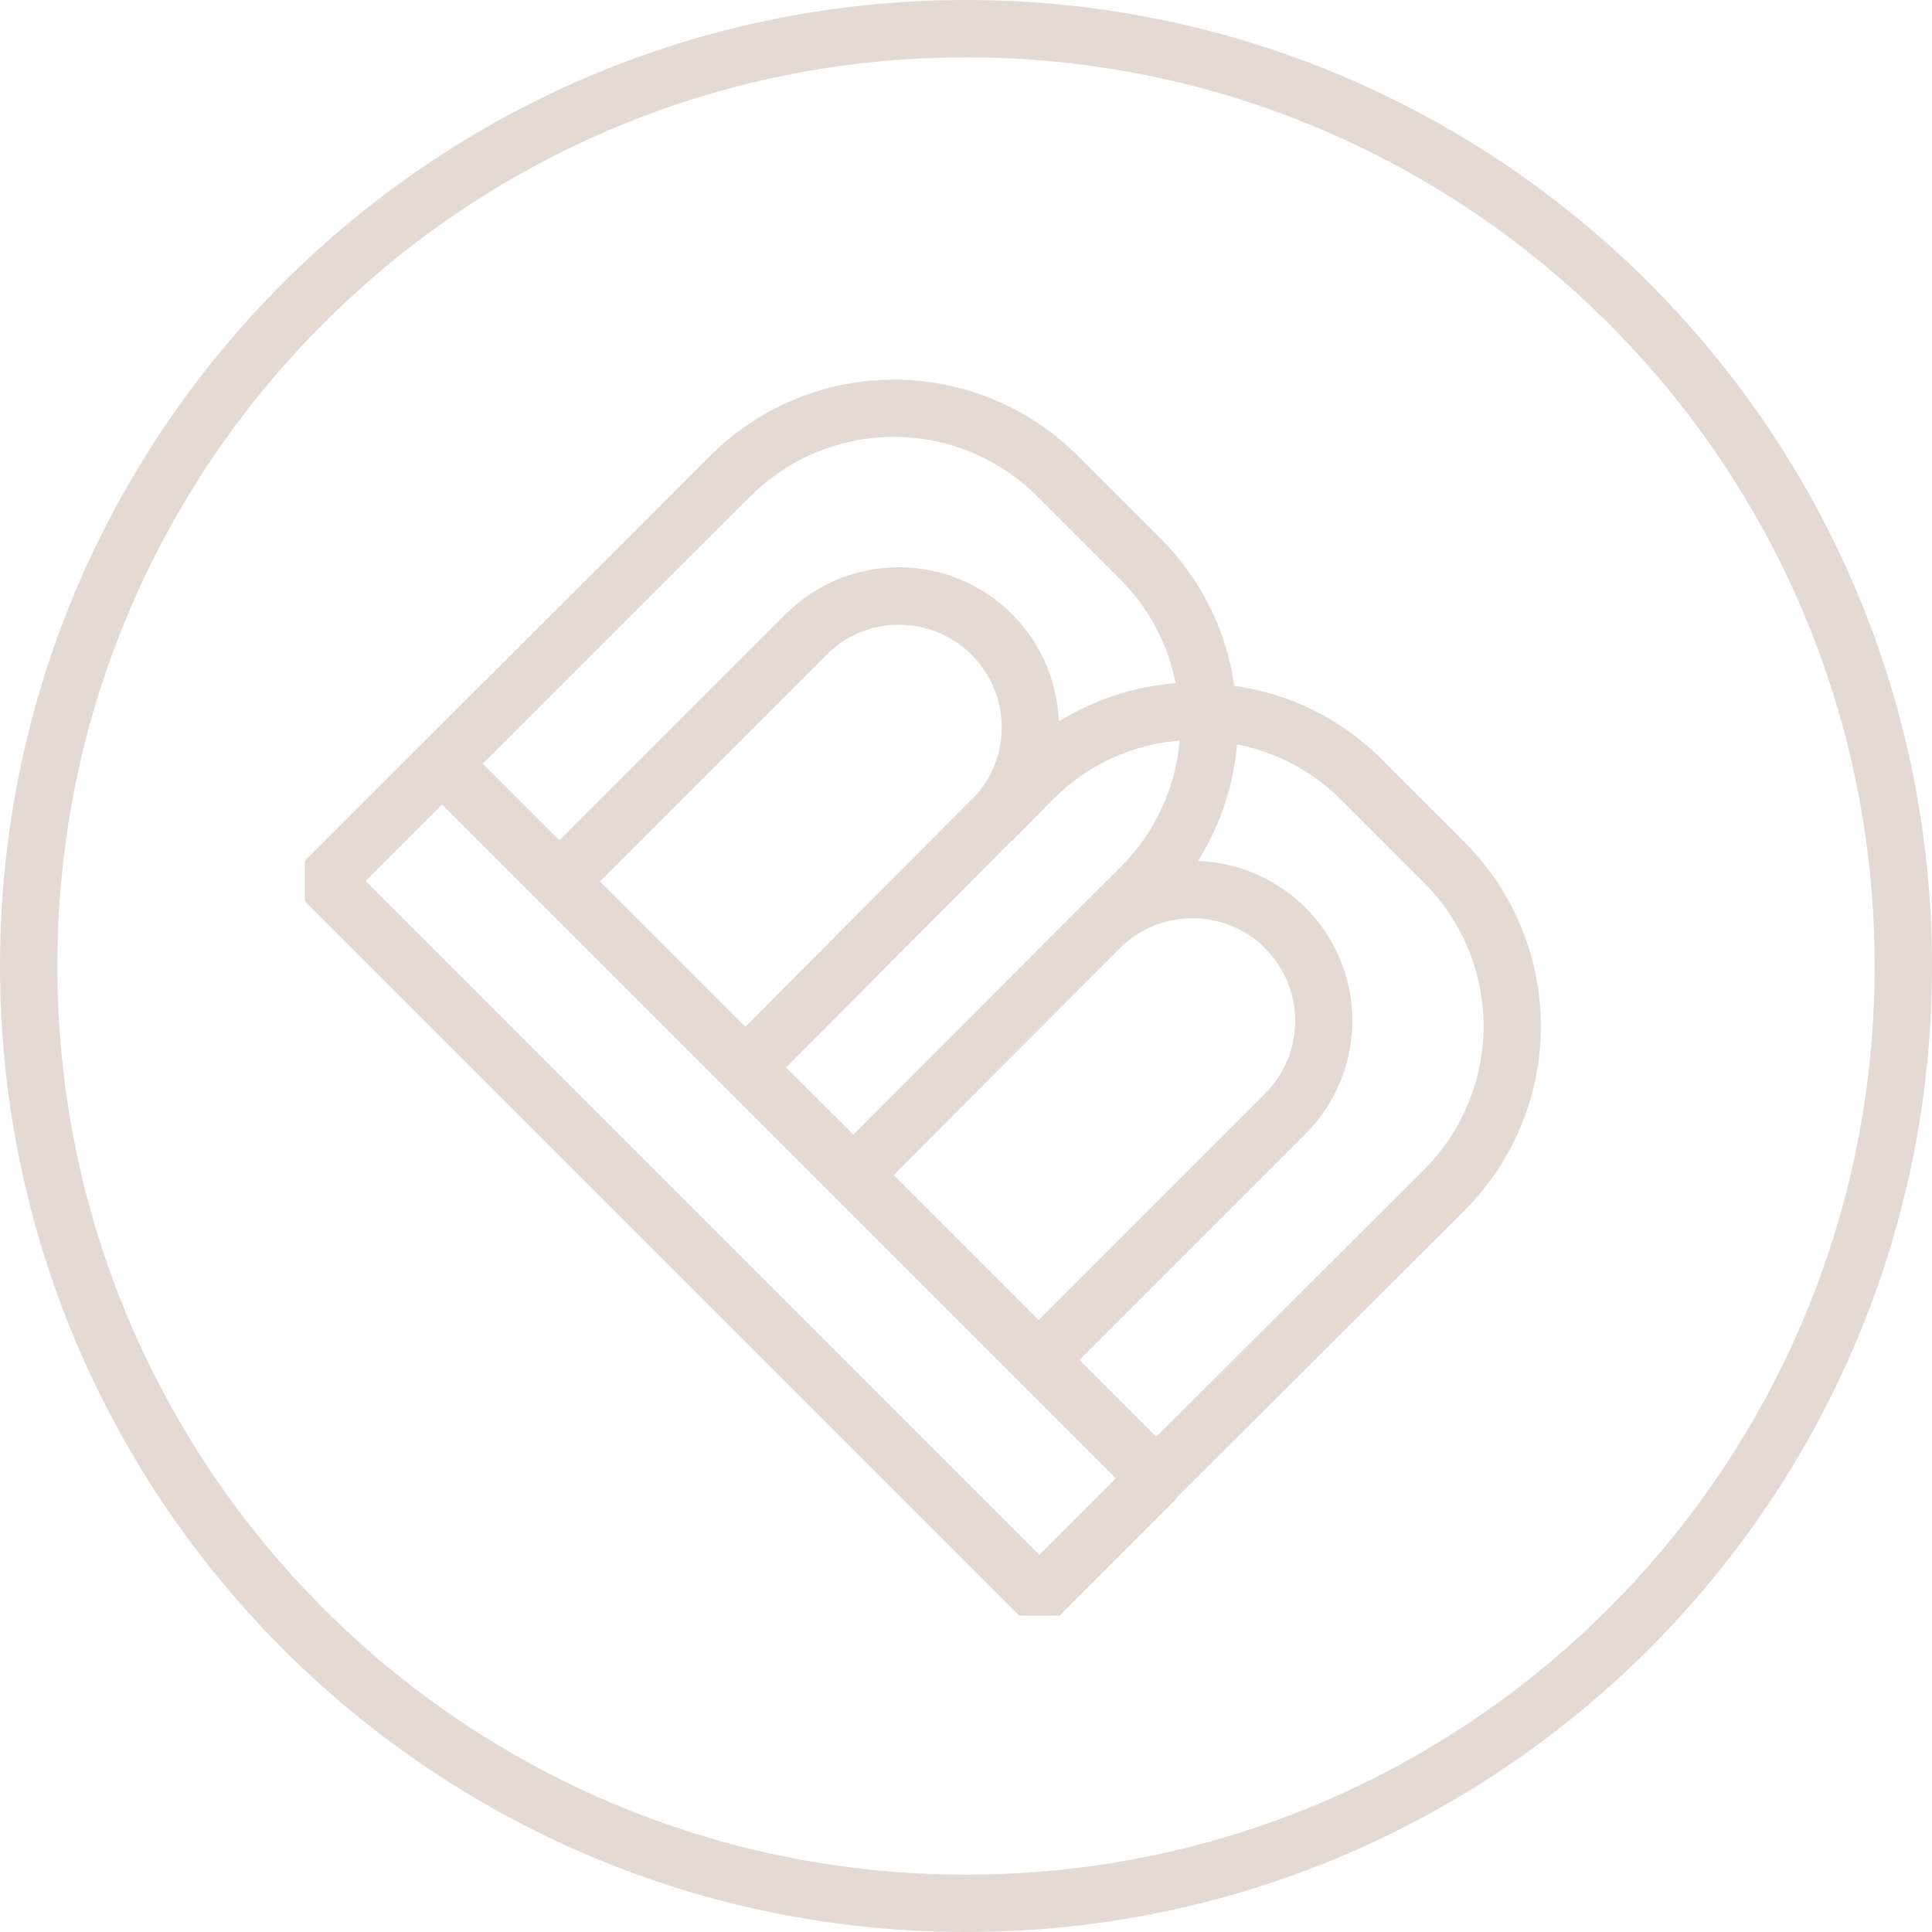
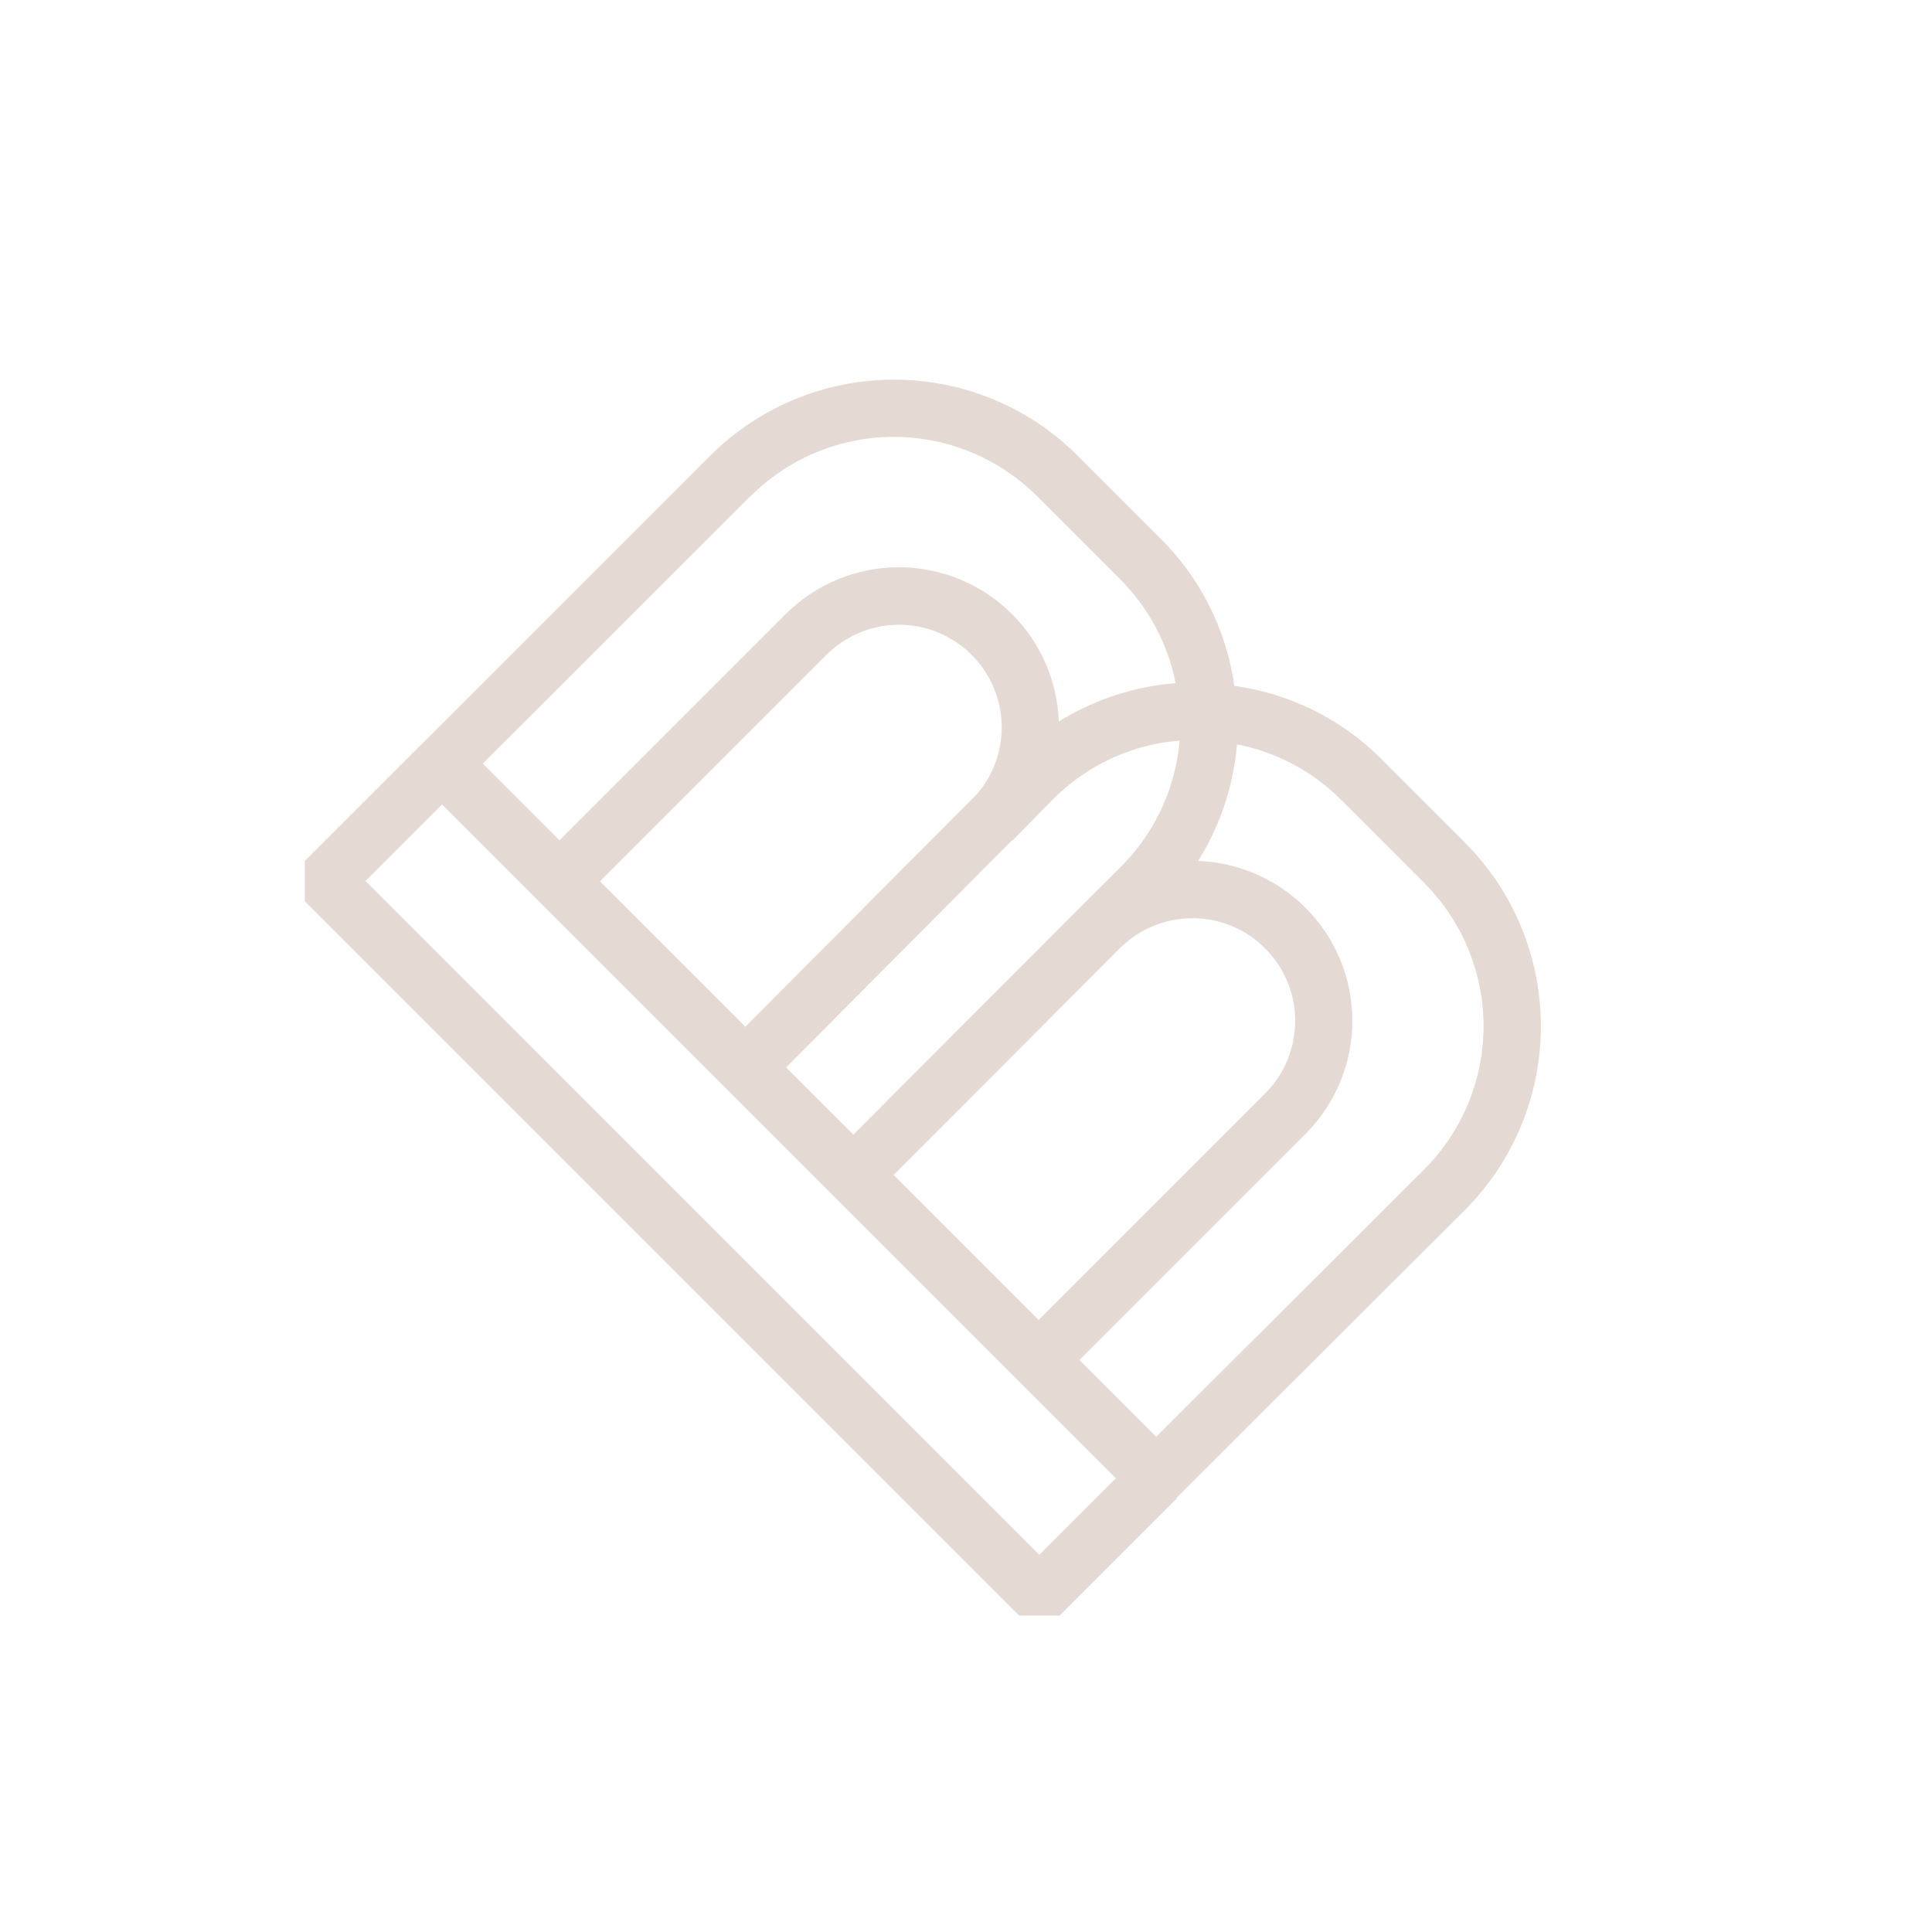
<svg xmlns="http://www.w3.org/2000/svg" id="Layer_2" viewBox="0 0 230.48 230.48">
  <g id="Layer_2-2">
    <g id="Layer_1-2">
      <g>
-         <path d="m115.24,0C51.6,0,0,51.6,0,115.24s51.6,115.24,115.24,115.24,115.24-51.6,115.24-115.24S178.89,0,115.24,0Zm0,223.64c-59.87,0-108.4-48.53-108.4-108.4S55.37,6.84,115.24,6.84s108.4,48.53,108.4,108.4-48.53,108.4-108.4,108.4h0Z" fill="#e5dad3" fill-rule="evenodd" />
        <path d="m164.81,90.56h0c-4.76-4.77-10.94-7.83-17.56-8.74-.93-6.6-3.98-12.76-8.74-17.51h0l-9.99-9.99h0c-5.81-5.79-13.67-9.03-21.87-9.03s-16.06,3.24-21.87,9.02h0l-34.41,34.39v.03h-.04l-13.96,13.96v4.83l85.21,85.21h4.83l13.96-13.96v-.11l34.43-34.35h0c5.78-5.82,9.02-13.68,9.02-21.88s-3.24-16.06-9.02-21.87l-10-10h.01Zm-58.2,49.61l26.98-27.04h0l.04-.04c1.13-1.12,2.47-2.01,3.94-2.62,1.49-.62,3.08-.93,4.69-.93s3.2.32,4.69.93c1.49.62,2.84,1.52,3.97,2.66s2.04,2.49,2.66,3.97c.62,1.49.93,3.08.93,4.69s-.32,3.2-.93,4.69c-.62,1.49-1.52,2.84-2.66,3.97l-27.01,27.01-17.3-17.3h0Zm28.83-50.8c.2-.06.4-.12.61-.18.29-.08.59-.16.89-.23.2-.05.4-.1.6-.14.45-.1.91-.19,1.37-.26.19-.03.37-.05.56-.07.31-.04.62-.08.94-.11.1,0,.21-.02.31-.02-.19,2.25-.7,4.47-1.51,6.59-1.21,3.15-3.06,6.01-5.44,8.39h0l-4.99,4.97h0l-26.97,27.04-8.03-8.01,26.91-27.05h0l.04-.04.04.04c.07-.07.14-.14.21-.22l4.69-4.77c2.38-2.38,5.24-4.23,8.38-5.44.12-.05.25-.09.37-.13.34-.13.69-.24,1.04-.35h-.02Zm-18.81,5.27l-.8.8h0l-26.91,27.05-17.35-17.35,27.02-27.02c2.3-2.3,5.41-3.59,8.66-3.59s6.36,1.29,8.66,3.59c2.3,2.3,3.59,5.41,3.59,8.66,0,2.89-1.03,5.67-2.87,7.86h0Zm-27.04-35.49h0c4.53-4.51,10.66-7.03,17.04-7.03s12.51,2.53,17.04,7.03h0l9.99,9.99h0c3.39,3.39,5.67,7.71,6.59,12.36-.06,0-.12.02-.18.02-.68.06-1.36.13-2.03.23h0c-.7.11-1.39.24-2.08.39-.11.02-.21.05-.32.08-.57.13-1.14.28-1.71.45-.13.04-.25.07-.38.11-.65.2-1.29.41-1.93.66-.35.14-.7.28-1.05.43-.12.05-.24.1-.37.15-.26.11-.5.24-.76.35-.22.1-.43.2-.65.31-.24.12-.47.25-.7.37-.22.12-.45.24-.66.36-.22.13-.44.26-.67.39-.15.09-.3.17-.45.26-.18-4.81-2.16-9.39-5.58-12.8-3.58-3.58-8.44-5.59-13.5-5.59s-9.92,2.01-13.5,5.59l-26.99,26.99-9.15-9.15,31.98-31.96h.02Zm34.39,126.33L43.61,105.1l9.13-9.13,80.38,80.38-9.13,9.13h0Zm45.97-46.02h0l-32.02,31.94-9.16-9.16,26.97-26.97c1.77-1.77,3.18-3.88,4.14-6.19.96-2.32,1.45-4.8,1.45-7.3s-.49-4.99-1.45-7.3c-.96-2.32-2.37-4.42-4.14-6.19-1.77-1.77-3.88-3.18-6.19-4.14-2.11-.87-4.35-1.36-6.63-1.44,1.05-1.67,1.94-3.43,2.65-5.27,1.08-2.78,1.75-5.69,2-8.64,4.67.91,8.99,3.19,12.39,6.59l9.99,9.99h0c4.5,4.53,7.03,10.66,7.03,17.04s-2.53,12.51-7.03,17.04h0Z" fill="#e5dad3" fill-rule="evenodd" />
      </g>
    </g>
  </g>
</svg>